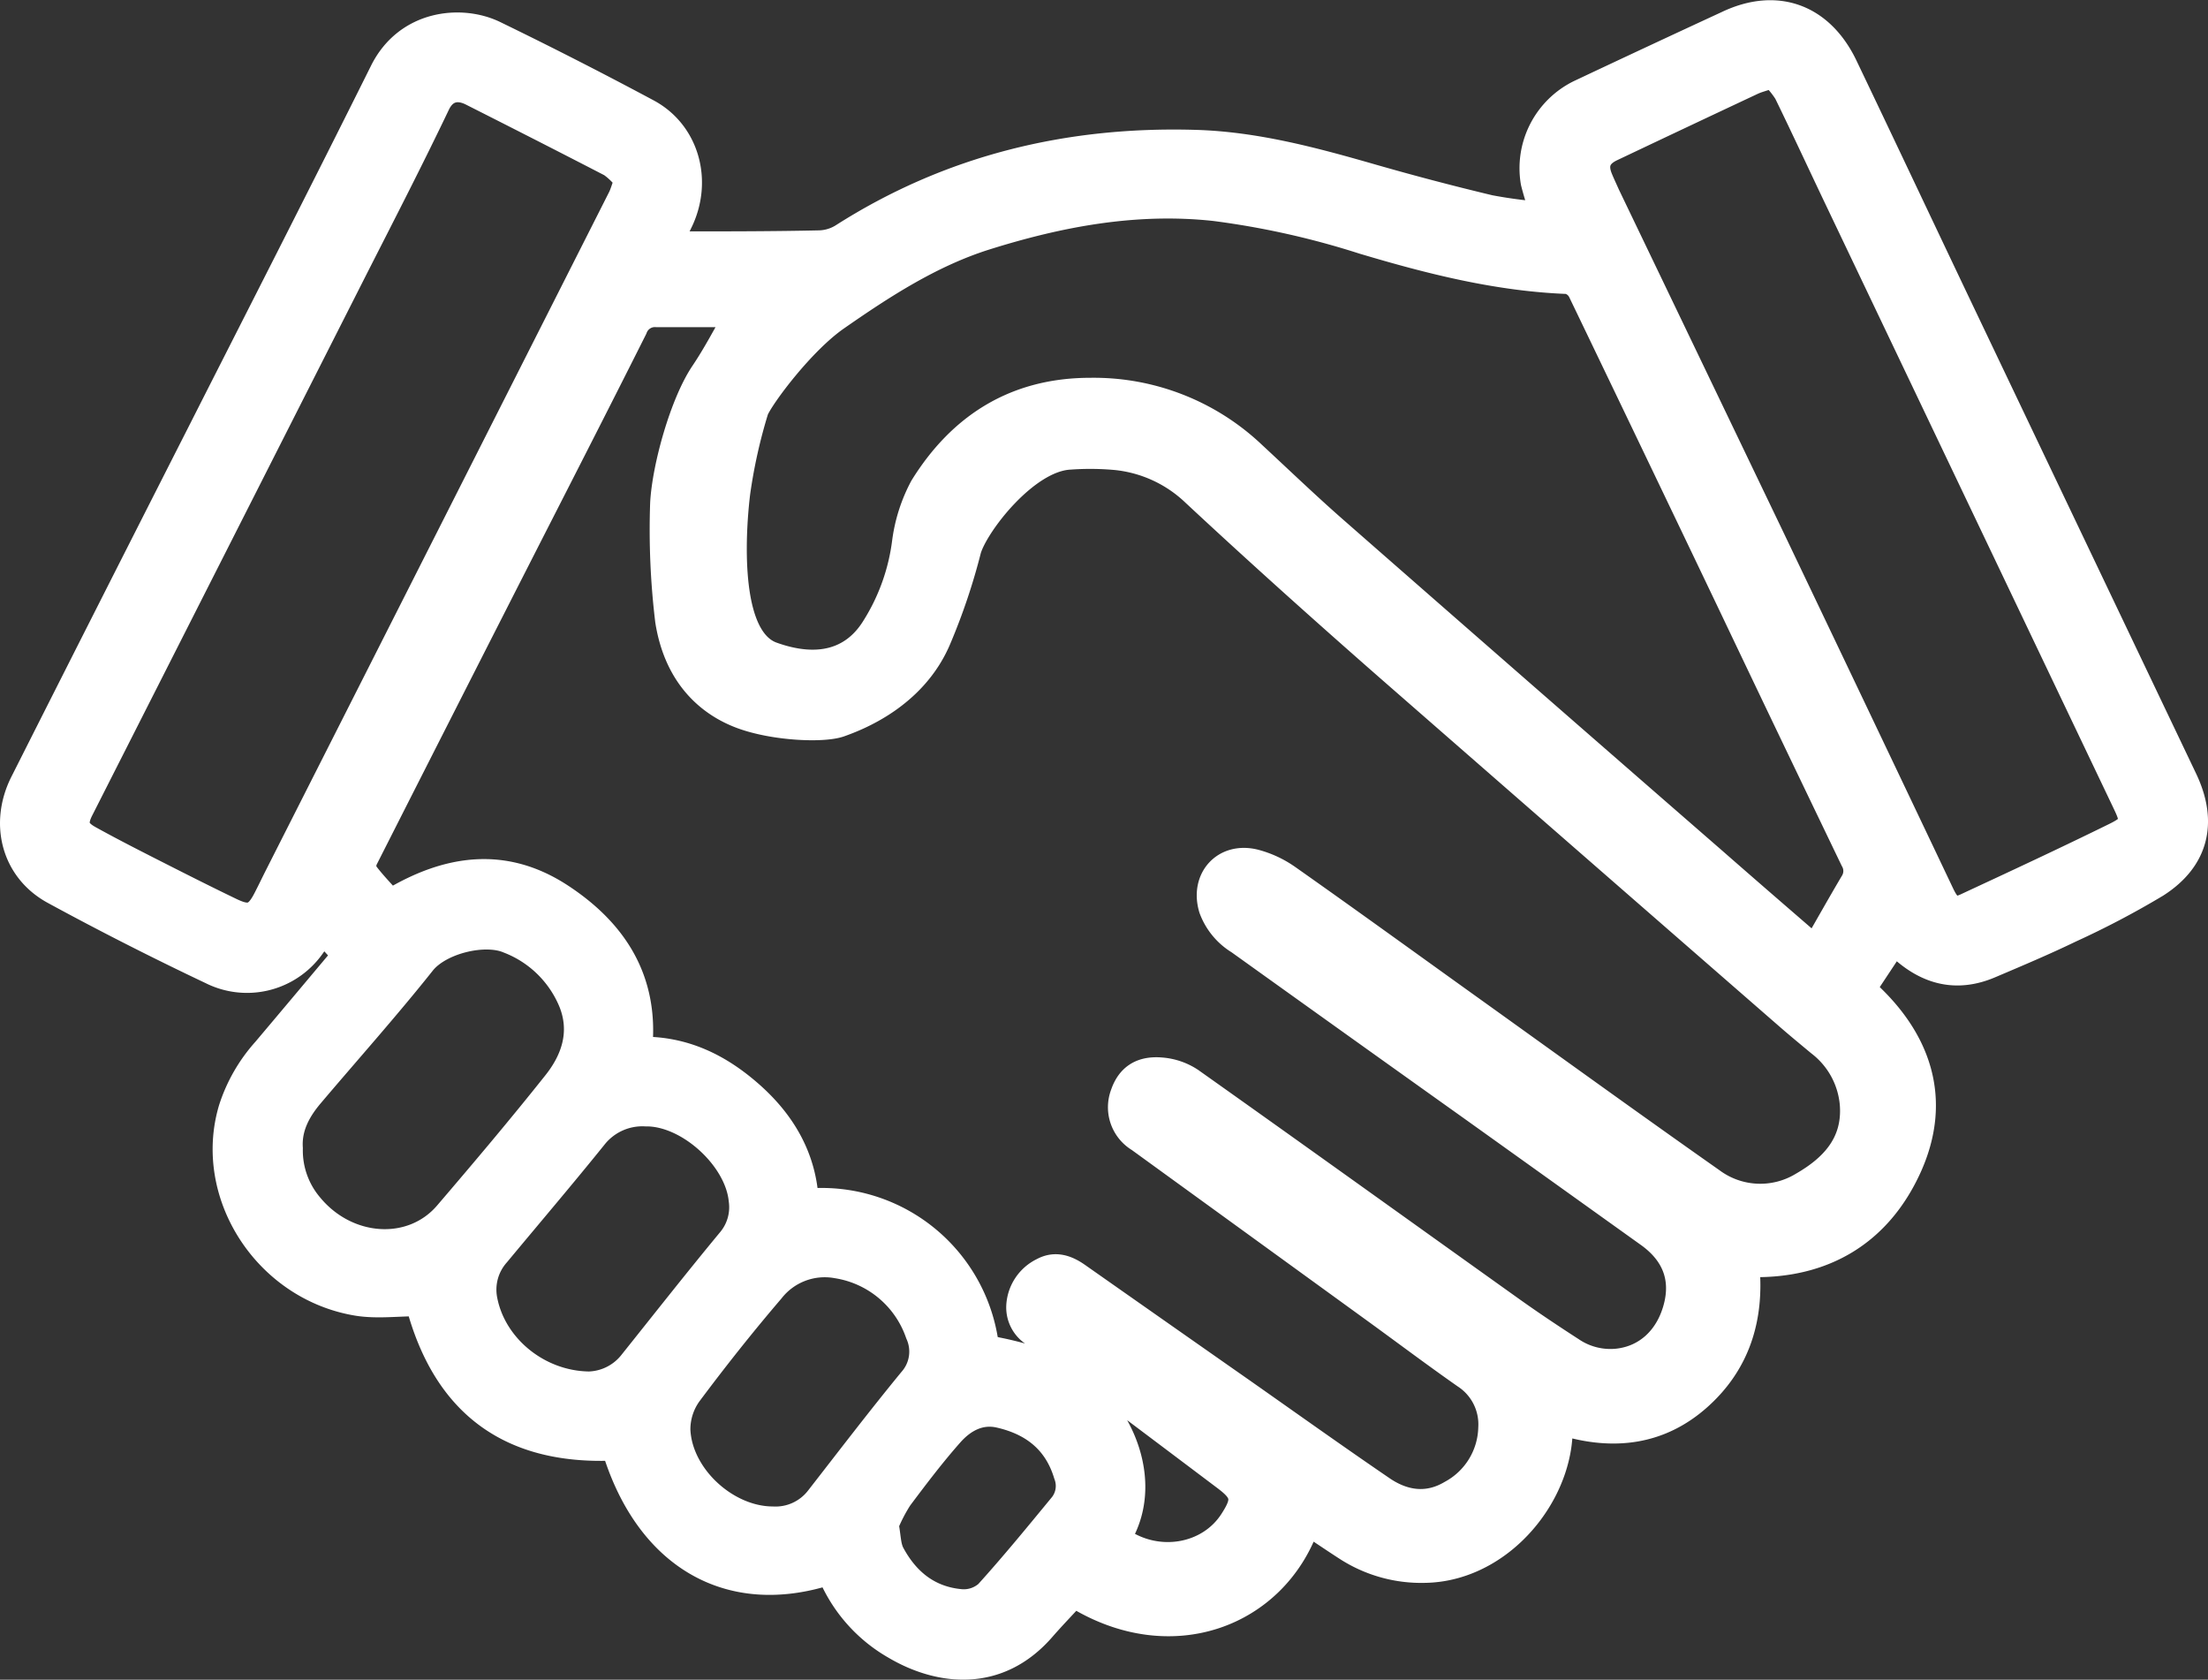
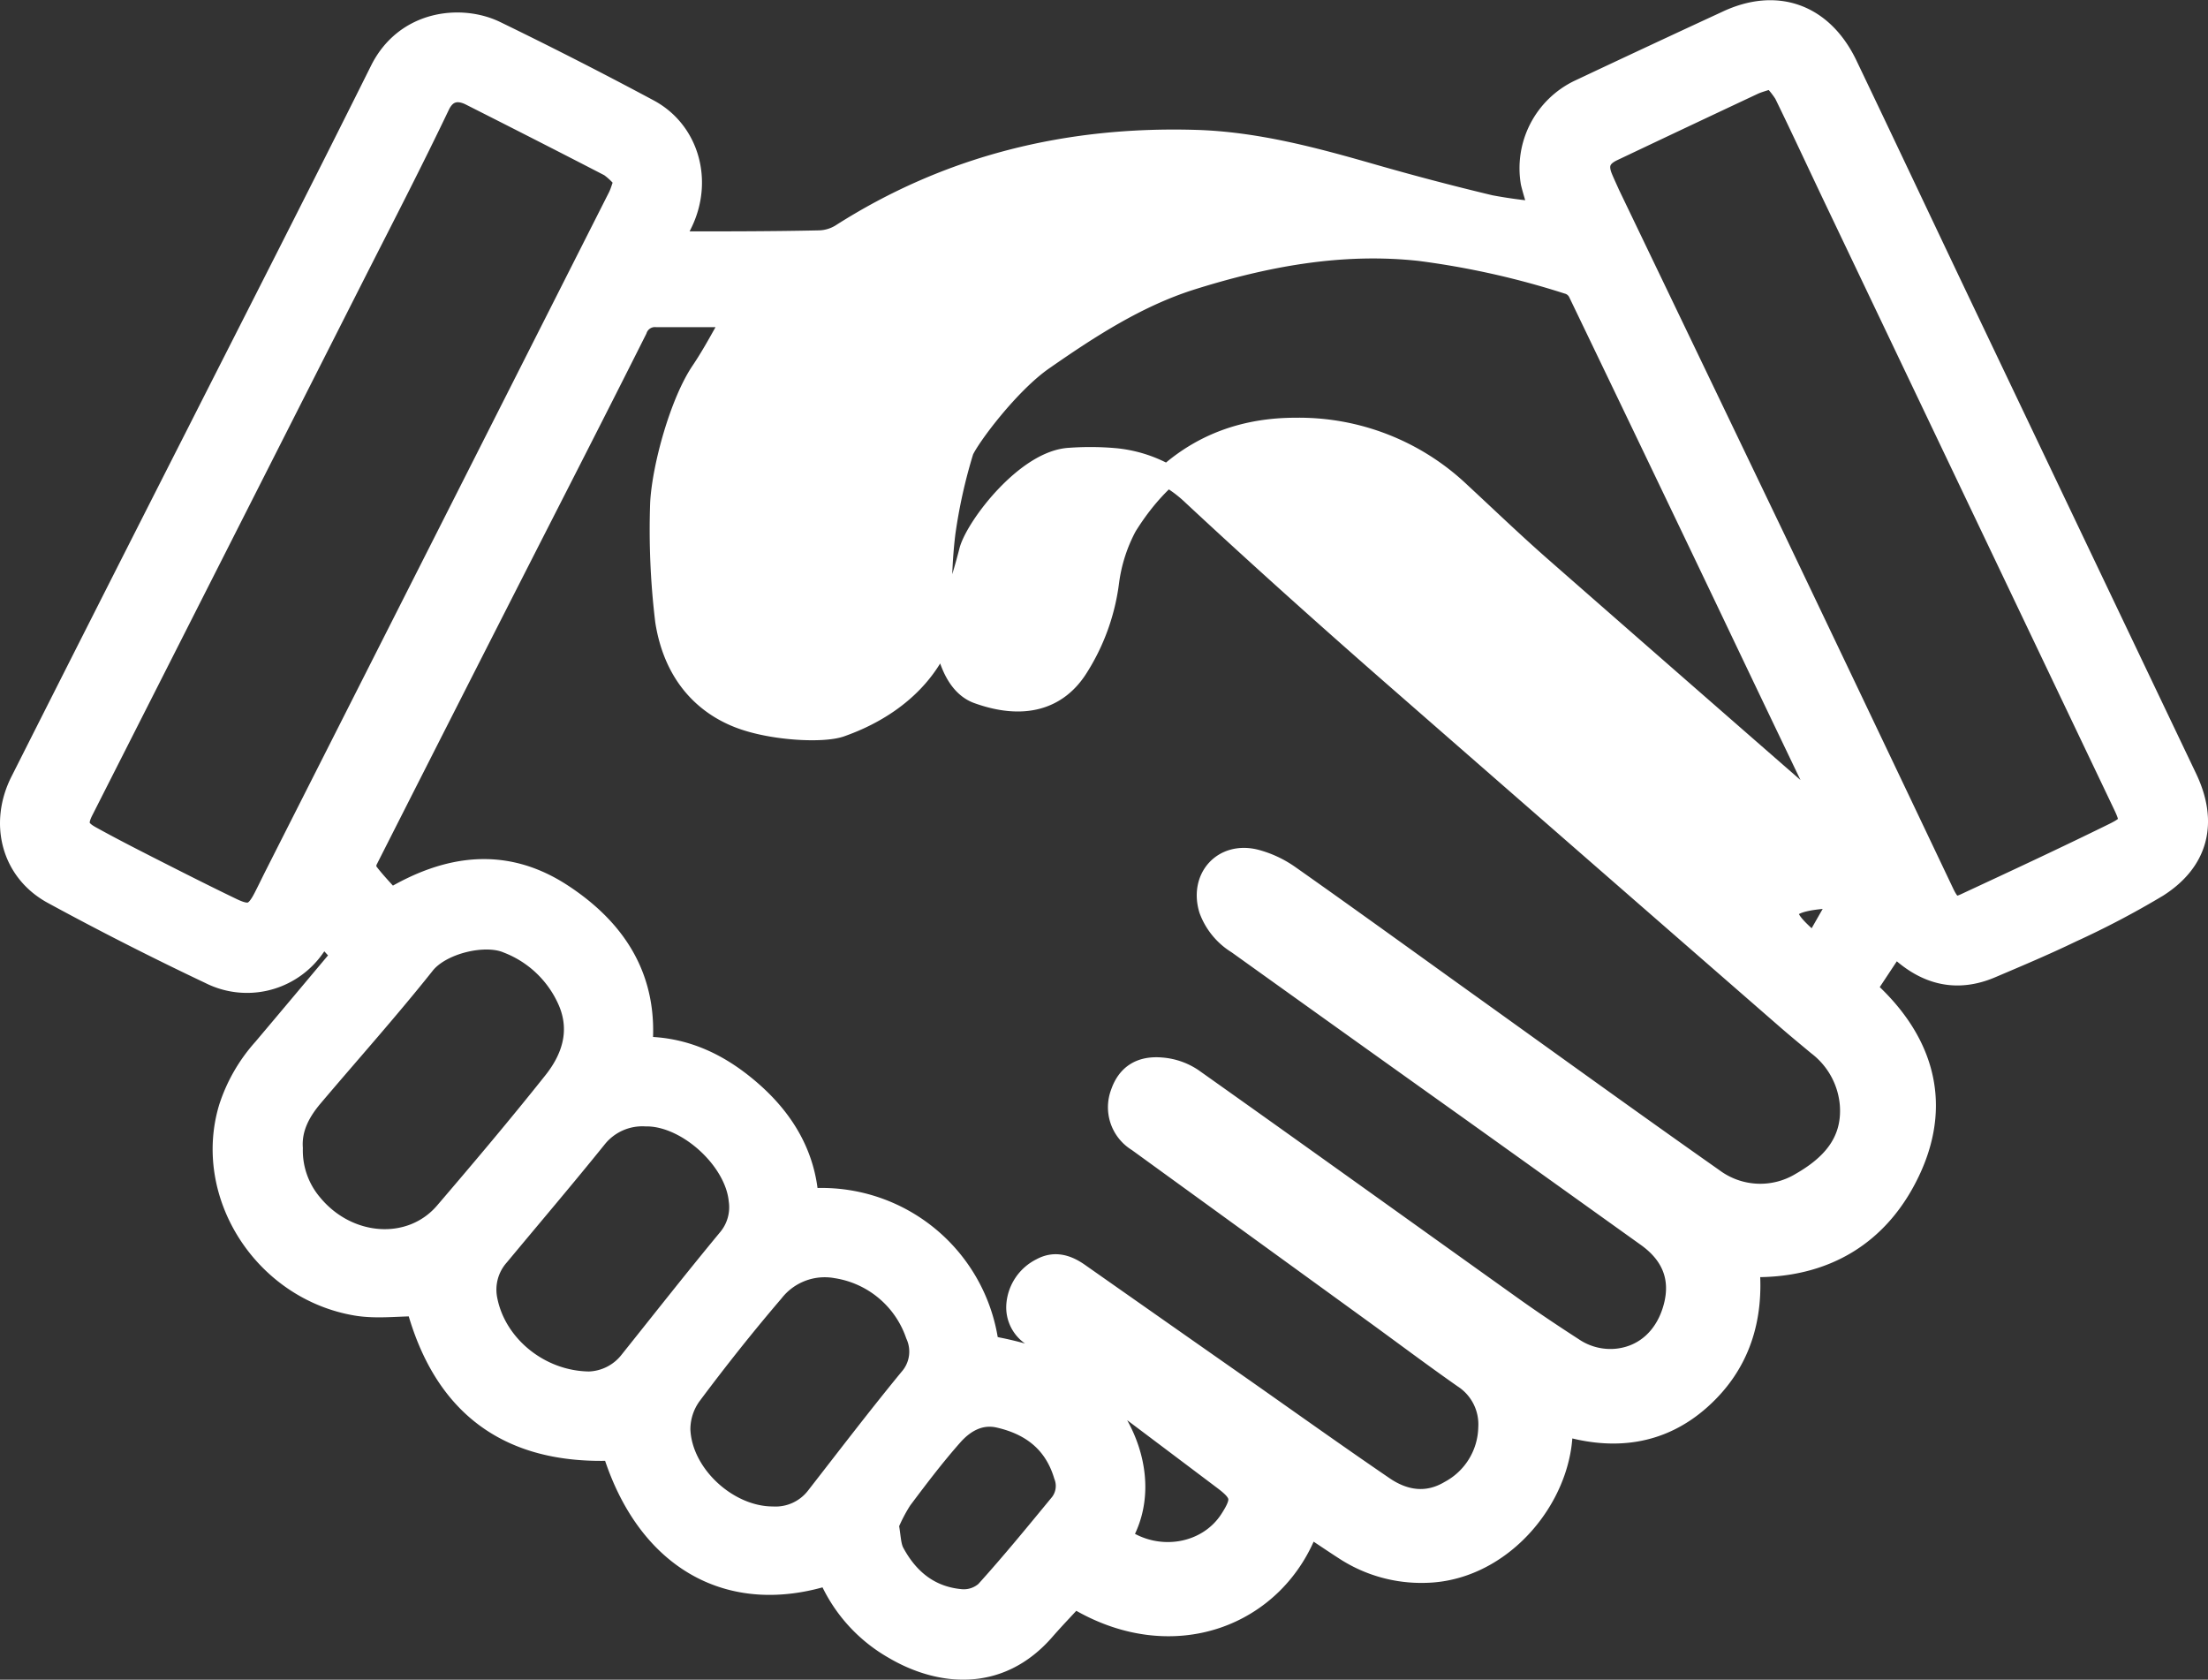
<svg xmlns="http://www.w3.org/2000/svg" viewBox="0 0 303 230.48">
  <rect x="0" y="0" width="303" height="230.48" fill="#333333" stroke="none" />
  <defs>
    <style>.cls-1{fill:#fff;stroke:#fff;stroke-linejoin:round;stroke-width:3px;}</style>
  </defs>
  <title>sopimus_3</title>
  <g id="Layer_2" data-name="Layer 2">
    <g id="Layer_1-2" data-name="Layer 1">
-       <path class="cls-1" d="M259.9,129.79,256,135.68c7.59,6.77,10.44,15.23,6.18,24.61-4.1,9-11.74,13.79-22.23,13.44.66,7.16-1.26,13.42-6.65,18.23s-11.86,5.65-18.89,3.49c-.09,1.08-.13,2.05-.27,3-1.27,8.63-9,17-18.45,17.24a19.15,19.15,0,0,1-11.13-3.11c-1.66-1.07-3.29-2.19-5-3.3-4.43,12.49-18.81,18.1-32.14,9.84-1.31,1.43-2.68,2.85-4,4.35-6.41,7.53-14.8,6.22-20.77,2.68A21,21,0,0,1,113.7,216c-13.71,4.4-25-2.2-29.58-17.08-14.23.57-23.18-6-26.9-19.81-2.71,0-5.57.38-8.28-.07-12.66-2.12-21-15.14-17.43-27a22.49,22.49,0,0,1,4.67-8.11c3.59-4.25,7.16-8.51,10.83-12.88l-2.68-2.92c-.64.91-1.15,1.76-1.78,2.52a11.2,11.2,0,0,1-13.68,2.9q-11-5.21-21.64-11c-5.59-3.07-7.22-9.59-4.31-15.33Q15,83.28,27.14,59.39C35.54,42.82,44,26.27,52.27,9.66c3.41-6.82,11-7.56,15.69-5.3Q78.58,9.52,89,15.1c5.44,2.92,7.32,9.64,4.59,15.37-.4.84-.84,1.65-1.35,2.65a8.84,8.84,0,0,0,1,.13c6.4,0,12.79,0,19.19-.14a6.05,6.05,0,0,0,3-.89c14.84-9.48,31.16-13.41,48.61-12.9,8.27.24,16.22,2.38,24.13,4.65q8.1,2.33,16.3,4.29a65,65,0,0,0,7,.93,39.42,39.42,0,0,1-1.28-4.11,11.81,11.81,0,0,1,6.46-12.61Q226.83,7.67,236.93,3C243.78-.26,250,2,253.33,8.8c5.4,11.28,10.73,22.6,16.11,33.89q15.3,32.09,30.6,64.16c2.84,6,1.56,11.24-4,14.78a120.08,120.08,0,0,1-11.84,6.22c-3.62,1.75-7.33,3.31-11,4.87-4.7,2-8.83.92-12.49-2.45l-.5-.43S260,129.82,259.9,129.79ZM153.77,211c5,3.59,12,2.44,15.14-2.51,1.73-2.7,1.59-3.59-.95-5.5q-13.14-9.9-26.31-19.78a4.55,4.55,0,0,1-2.06-4.09,6,6,0,0,1,3.34-5c1.83-1,3.52-.44,5.1.67q11.39,8,22.75,15.95c6.32,4.44,12.6,8.92,19,13.29,2.89,2,6.07,2.48,9.2.62a10.2,10.2,0,0,0,5.38-8.76,7.69,7.69,0,0,0-3.49-6.9c-4.11-2.88-8.12-5.89-12.18-8.84l-32.54-23.6A5.39,5.39,0,0,1,153.9,150c.84-2.43,2.63-3.67,5.56-3.39a8.82,8.82,0,0,1,4.12,1.44c14.66,10.39,29.26,20.88,43.89,31.32,2.73,1.95,5.53,3.82,8.35,5.64a9.21,9.21,0,0,0,6.14,1.54c3.87-.43,6.76-3.14,7.83-7.27,1-3.87-.22-7.14-3.71-9.65q-12-8.59-23.94-17.13Q186,141,169.84,129.42a9.12,9.12,0,0,1-3.81-4.63c-1.32-4.3,1.86-7.83,6.22-6.75a14.39,14.39,0,0,1,4.6,2.13c8.07,5.68,16.06,11.47,24.08,17.22,11.38,8.15,22.73,16.37,34.18,24.42a10.86,10.86,0,0,0,12.09.54c4-2.3,7.19-5.5,6.77-10.84a11.49,11.49,0,0,0-4.48-8.15c-1.44-1.2-2.89-2.39-4.3-3.62q-27.45-23.91-54.86-47.86c-9-7.89-17.9-15.87-26.63-24A17.93,17.93,0,0,0,153.11,63a38.58,38.58,0,0,0-6.27-.06c-5.85.27-12.65,9.1-13.69,12.55a84.76,84.76,0,0,1-4.07,12.13c-3.36,8.16-11.38,11.16-13.73,12s-9.14.54-13.63-1.11-9.07-5.47-10.31-13.3A103.94,103.94,0,0,1,90.72,69C91,64,93.43,55.23,96.29,51c1.7-2.52,3.09-5.24,4.48-7.61-3.42,0-7.06,0-10.69,0a2.7,2.7,0,0,0-2.76,1.8c-5.52,11-11.12,21.92-16.7,32.87Q60.49,97.95,50.4,117.86a2,2,0,0,0-.11,1.71c1,1.36,2.2,2.58,3.33,3.86,7.8-4.69,15.66-5.8,23.48-.68,7.45,4.88,11.8,11.59,10.92,21,6-.07,10.91,2.39,15.21,6.2s7.2,8.58,7.6,14.56h1.46a23,23,0,0,1,23.16,19.29c.16,1,.66,1,1.4,1.19a43.91,43.91,0,0,1,7.57,2.2C153.1,191.11,158.84,202.56,153.77,211ZM249,129.71c1.72-3,3.33-5.86,5-8.69a2.71,2.71,0,0,0,.07-2.9Q245.5,100.32,237,82.47q-10.12-21.18-20.3-42.33a2.41,2.41,0,0,0-1.57-1.3c-9.67-.37-18.95-2.73-28.16-5.48a114.16,114.16,0,0,0-20.3-4.53c-10.81-1.18-21.27.8-31.43,4-7.37,2.34-13.92,6.58-20.27,11-4.7,3.26-10.14,10.57-11,12.51a72.46,72.46,0,0,0-2.51,11.26c-.34,2.68-2.17,19.61,4.63,22,6.09,2.18,10.81.94,13.63-3.58a28.5,28.5,0,0,0,4.2-11.7,22.35,22.35,0,0,1,2.45-7.62c5.3-8.55,12.94-13.36,23.25-13.36a32.05,32.05,0,0,1,22.54,8.8c3.68,3.41,7.3,6.89,11.07,10.2q26.07,22.85,52.22,45.6C239.91,121.85,244.33,125.67,249,129.71ZM243.15,10.63c-1.14.39-1.9.57-2.58.89q-9.65,4.53-19.28,9.1c-1.76.83-2.21,2-1.5,3.75.31.76.67,1.51,1,2.26Q232.1,50.17,243.4,73.72q11.65,24.38,23.25,48.79c.88,1.85,1.5,2.28,3,1.59,6.84-3.18,13.68-6.36,20.45-9.69,2.47-1.22,2.47-1.69,1.29-4.15L252.11,27.9c-2.39-5-4.73-10.07-7.17-15.07A12.22,12.22,0,0,0,243.15,10.63ZM85.77,24.76a9.81,9.81,0,0,0-2.06-2C77.37,19.48,71,16.24,64.59,13c-1.53-.77-3.29-.78-4.34,1.4C56.62,22,52.8,29.41,49,36.88Q30.19,74,11.34,111.17c-.92,1.81-.69,2.68,1.09,3.66,2.6,1.44,5.25,2.8,7.9,4.15,3.78,1.92,7.56,3.84,11.38,5.68,2.5,1.22,3.37.89,4.6-1.53.48-.93.93-1.87,1.4-2.81Q61.34,73.66,84.94,27C85.23,26.4,85.4,25.76,85.77,24.76ZM40.06,157.56a11.43,11.43,0,0,0,2.71,7.7c4.94,6,13.65,6.63,18.36,1.12,5.05-5.9,10.07-11.84,14.9-17.92,2.49-3.13,3.74-6.82,2.15-10.83a15,15,0,0,0-8.5-8.32c-3.13-1.36-9.18.06-11.47,2.95-4.93,6.2-10.23,12.12-15.36,18.18C41.1,152.51,39.87,154.81,40.06,157.56Zm40.78,32.13a7.47,7.47,0,0,0,5.68-2.93C91,181.16,95.41,175.54,100,170a6.82,6.82,0,0,0,1.49-5.36c-.56-5.6-7.2-11.66-12.87-11.58a8.12,8.12,0,0,0-6.7,2.9c-4.42,5.49-9,10.86-13.5,16.28a7.09,7.09,0,0,0-1.65,6.16C68,184.65,74,189.61,80.84,189.69ZM106,208.21a7.13,7.13,0,0,0,6.07-2.76c4.23-5.43,8.4-10.9,12.77-16.22a5.66,5.66,0,0,0,.92-6.13,13.86,13.86,0,0,0-11-9.2,9,9,0,0,0-8.68,3.32c-3.94,4.6-7.71,9.36-11.33,14.21a8.12,8.12,0,0,0-1.51,4.73C93.48,202.38,99.79,208.18,106,208.21Zm15.83,1c.31,1.61.28,2.86.78,3.83,2,3.74,5,6.15,9.29,6.52a4.6,4.6,0,0,0,3.41-1.14c3.54-3.91,6.88-8,10.24-12.08a4,4,0,0,0,.55-3.92c-1.36-4.56-4.6-7-9-8-2.62-.6-4.8.66-6.43,2.5-2.48,2.8-4.75,5.8-7,8.8A22.55,22.55,0,0,0,121.86,209.18Z" />
+       <path class="cls-1" d="M259.9,129.79,256,135.68c7.59,6.77,10.44,15.23,6.18,24.61-4.1,9-11.74,13.79-22.23,13.44.66,7.16-1.26,13.42-6.65,18.23s-11.86,5.65-18.89,3.49c-.09,1.08-.13,2.05-.27,3-1.27,8.63-9,17-18.45,17.24a19.15,19.15,0,0,1-11.13-3.11c-1.66-1.07-3.29-2.19-5-3.3-4.43,12.49-18.81,18.1-32.14,9.84-1.31,1.43-2.68,2.85-4,4.35-6.41,7.53-14.8,6.22-20.77,2.68A21,21,0,0,1,113.7,216c-13.71,4.4-25-2.2-29.58-17.08-14.23.57-23.18-6-26.9-19.81-2.71,0-5.57.38-8.28-.07-12.66-2.12-21-15.14-17.43-27a22.49,22.49,0,0,1,4.67-8.11c3.59-4.25,7.16-8.51,10.83-12.88l-2.68-2.92c-.64.91-1.15,1.76-1.78,2.52a11.2,11.2,0,0,1-13.68,2.9q-11-5.21-21.64-11c-5.59-3.07-7.22-9.59-4.31-15.33Q15,83.28,27.14,59.39C35.54,42.82,44,26.27,52.27,9.66c3.41-6.82,11-7.56,15.69-5.3Q78.58,9.52,89,15.1c5.44,2.92,7.32,9.64,4.59,15.37-.4.84-.84,1.65-1.35,2.65a8.84,8.84,0,0,0,1,.13c6.4,0,12.79,0,19.19-.14a6.05,6.05,0,0,0,3-.89c14.84-9.48,31.16-13.41,48.61-12.9,8.27.24,16.22,2.38,24.13,4.65q8.1,2.33,16.3,4.29a65,65,0,0,0,7,.93,39.42,39.42,0,0,1-1.28-4.11,11.81,11.81,0,0,1,6.46-12.61Q226.83,7.67,236.93,3C243.78-.26,250,2,253.33,8.8c5.4,11.28,10.73,22.6,16.11,33.89q15.3,32.09,30.6,64.16c2.84,6,1.56,11.24-4,14.78a120.08,120.08,0,0,1-11.84,6.22c-3.62,1.75-7.33,3.31-11,4.87-4.7,2-8.83.92-12.49-2.45l-.5-.43S260,129.82,259.9,129.79ZM153.77,211c5,3.59,12,2.44,15.14-2.51,1.73-2.7,1.59-3.59-.95-5.5q-13.14-9.9-26.31-19.78a4.55,4.55,0,0,1-2.06-4.09,6,6,0,0,1,3.34-5c1.83-1,3.52-.44,5.1.67q11.39,8,22.75,15.95c6.32,4.44,12.6,8.92,19,13.29,2.89,2,6.07,2.48,9.2.62a10.2,10.2,0,0,0,5.38-8.76,7.69,7.69,0,0,0-3.49-6.9c-4.11-2.88-8.12-5.89-12.18-8.84l-32.54-23.6A5.39,5.39,0,0,1,153.9,150c.84-2.43,2.63-3.67,5.56-3.39a8.82,8.82,0,0,1,4.12,1.44c14.66,10.39,29.26,20.88,43.89,31.32,2.73,1.95,5.53,3.82,8.35,5.64a9.21,9.21,0,0,0,6.14,1.54c3.87-.43,6.76-3.14,7.83-7.27,1-3.87-.22-7.14-3.71-9.65q-12-8.59-23.94-17.13Q186,141,169.84,129.42a9.12,9.12,0,0,1-3.81-4.63c-1.32-4.3,1.86-7.83,6.22-6.75a14.39,14.39,0,0,1,4.6,2.13c8.07,5.68,16.06,11.47,24.08,17.22,11.38,8.15,22.73,16.37,34.18,24.42a10.86,10.86,0,0,0,12.09.54c4-2.3,7.19-5.5,6.77-10.84a11.49,11.49,0,0,0-4.48-8.15c-1.44-1.2-2.89-2.39-4.3-3.62q-27.45-23.91-54.86-47.86c-9-7.89-17.9-15.87-26.63-24A17.93,17.93,0,0,0,153.11,63a38.58,38.58,0,0,0-6.27-.06c-5.85.27-12.65,9.1-13.69,12.55a84.76,84.76,0,0,1-4.07,12.13c-3.36,8.16-11.38,11.16-13.73,12s-9.14.54-13.63-1.11-9.07-5.47-10.31-13.3A103.94,103.94,0,0,1,90.72,69C91,64,93.43,55.23,96.29,51c1.7-2.52,3.09-5.24,4.48-7.61-3.42,0-7.06,0-10.69,0a2.7,2.7,0,0,0-2.76,1.8c-5.52,11-11.12,21.92-16.7,32.87Q60.49,97.95,50.4,117.86a2,2,0,0,0-.11,1.71c1,1.36,2.2,2.58,3.33,3.86,7.8-4.69,15.66-5.8,23.48-.68,7.45,4.88,11.8,11.59,10.92,21,6-.07,10.91,2.39,15.21,6.2s7.2,8.58,7.6,14.56h1.46a23,23,0,0,1,23.16,19.29c.16,1,.66,1,1.4,1.19a43.91,43.91,0,0,1,7.57,2.2C153.1,191.11,158.84,202.56,153.77,211ZM249,129.71c1.72-3,3.33-5.86,5-8.69a2.71,2.71,0,0,0,.07-2.9Q245.5,100.32,237,82.47q-10.12-21.18-20.3-42.33a2.41,2.41,0,0,0-1.57-1.3a114.16,114.16,0,0,0-20.3-4.53c-10.81-1.18-21.27.8-31.43,4-7.37,2.34-13.92,6.58-20.27,11-4.7,3.26-10.14,10.57-11,12.51a72.46,72.46,0,0,0-2.51,11.26c-.34,2.68-2.17,19.61,4.63,22,6.09,2.18,10.81.94,13.63-3.58a28.5,28.5,0,0,0,4.2-11.7,22.35,22.35,0,0,1,2.45-7.62c5.3-8.55,12.94-13.36,23.25-13.36a32.05,32.05,0,0,1,22.54,8.8c3.68,3.41,7.3,6.89,11.07,10.2q26.07,22.85,52.22,45.6C239.91,121.85,244.33,125.67,249,129.71ZM243.15,10.63c-1.14.39-1.9.57-2.58.89q-9.65,4.53-19.28,9.1c-1.76.83-2.21,2-1.5,3.75.31.76.67,1.51,1,2.26Q232.1,50.17,243.4,73.72q11.65,24.38,23.25,48.79c.88,1.85,1.5,2.28,3,1.59,6.84-3.18,13.68-6.36,20.45-9.69,2.47-1.22,2.47-1.69,1.29-4.15L252.11,27.9c-2.39-5-4.73-10.07-7.17-15.07A12.22,12.22,0,0,0,243.15,10.63ZM85.77,24.76a9.81,9.81,0,0,0-2.06-2C77.37,19.48,71,16.24,64.59,13c-1.53-.77-3.29-.78-4.34,1.4C56.62,22,52.8,29.41,49,36.88Q30.19,74,11.34,111.17c-.92,1.81-.69,2.68,1.09,3.66,2.6,1.44,5.25,2.8,7.9,4.15,3.78,1.92,7.56,3.84,11.38,5.68,2.5,1.22,3.37.89,4.6-1.53.48-.93.93-1.87,1.4-2.81Q61.34,73.66,84.94,27C85.23,26.4,85.4,25.76,85.77,24.76ZM40.06,157.56a11.43,11.43,0,0,0,2.71,7.7c4.94,6,13.65,6.63,18.36,1.12,5.05-5.9,10.07-11.84,14.9-17.92,2.49-3.13,3.74-6.82,2.15-10.83a15,15,0,0,0-8.5-8.32c-3.13-1.36-9.18.06-11.47,2.95-4.93,6.2-10.23,12.12-15.36,18.18C41.1,152.51,39.87,154.81,40.06,157.56Zm40.78,32.13a7.47,7.47,0,0,0,5.68-2.93C91,181.16,95.41,175.54,100,170a6.82,6.82,0,0,0,1.49-5.36c-.56-5.6-7.2-11.66-12.87-11.58a8.12,8.12,0,0,0-6.7,2.9c-4.42,5.49-9,10.86-13.5,16.28a7.09,7.09,0,0,0-1.65,6.16C68,184.65,74,189.61,80.84,189.69ZM106,208.21a7.13,7.13,0,0,0,6.07-2.76c4.23-5.43,8.4-10.9,12.77-16.22a5.66,5.66,0,0,0,.92-6.13,13.86,13.86,0,0,0-11-9.2,9,9,0,0,0-8.68,3.32c-3.94,4.6-7.71,9.36-11.33,14.21a8.12,8.12,0,0,0-1.51,4.73C93.48,202.38,99.79,208.18,106,208.21Zm15.83,1c.31,1.61.28,2.86.78,3.83,2,3.74,5,6.15,9.29,6.52a4.6,4.6,0,0,0,3.41-1.14c3.54-3.91,6.88-8,10.24-12.08a4,4,0,0,0,.55-3.92c-1.36-4.56-4.6-7-9-8-2.62-.6-4.8.66-6.43,2.5-2.48,2.8-4.75,5.8-7,8.8A22.55,22.55,0,0,0,121.86,209.18Z" />
    </g>
  </g>
</svg>